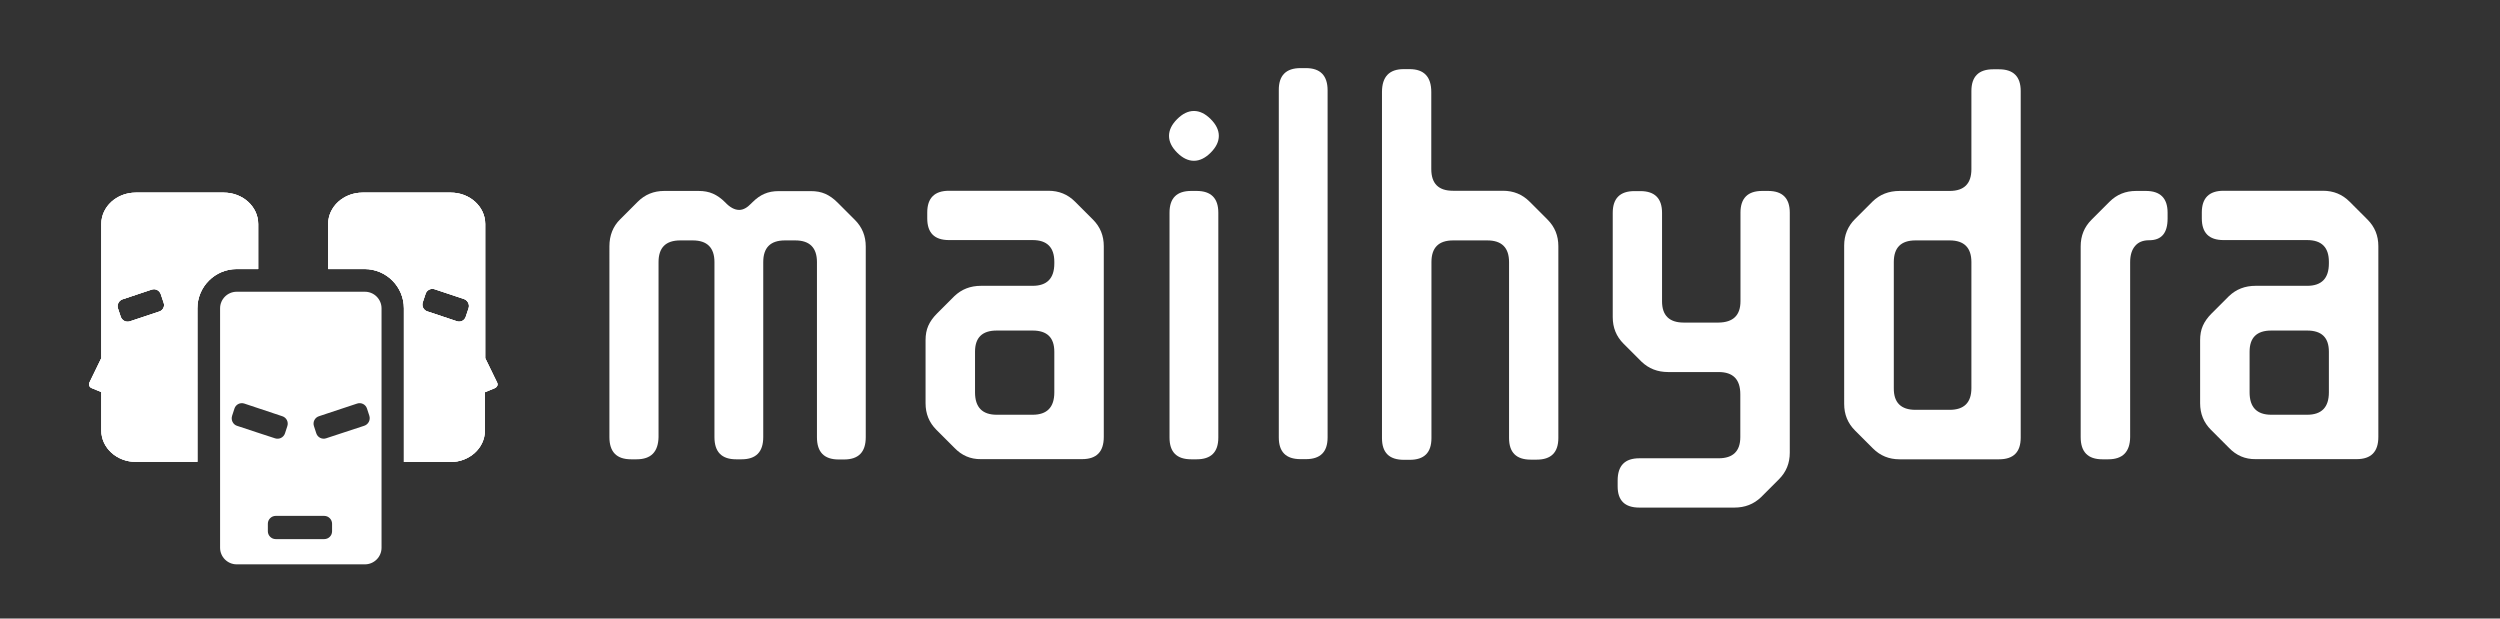
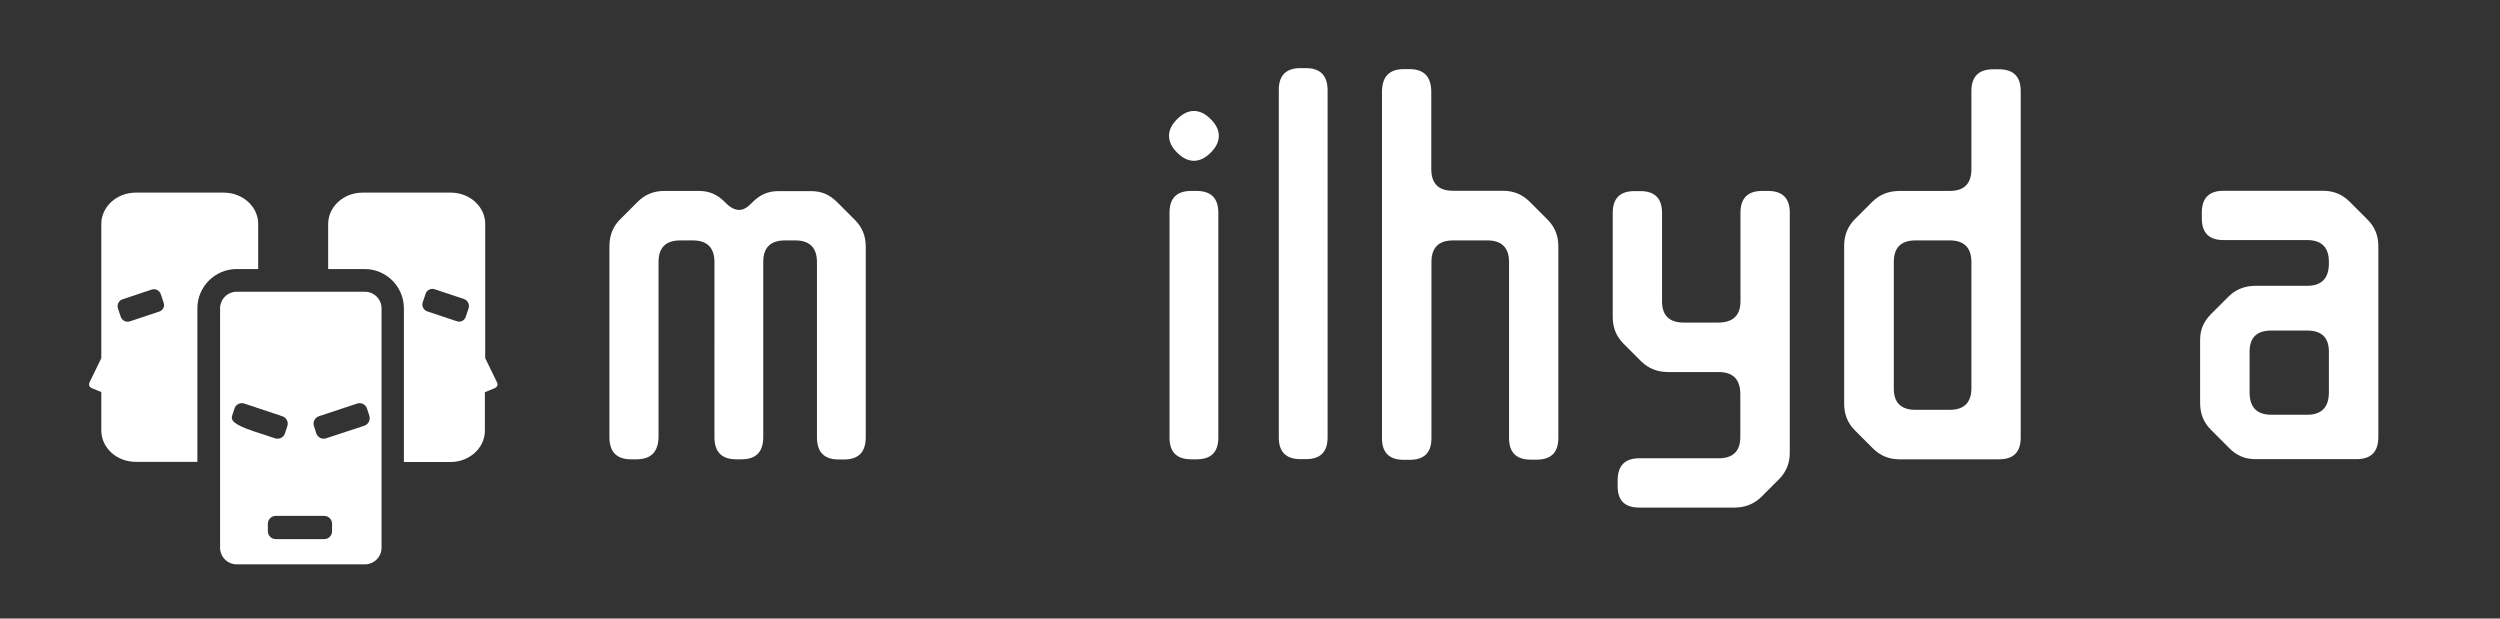
<svg xmlns="http://www.w3.org/2000/svg" version="1.1" id="Layer_1" x="0px" y="0px" viewBox="0 0 1475.6 365.1" style="enable-background:new 0 0 1475.6 365.1;" xml:space="preserve">
  <rect x="0" y="0" width="1475.6" height="365.1" fill="#333333" stroke="none" />
  <style type="text/css">
	.st0{fill:#FFFFFF;}
</style>
  <g>
    <g>
      <path class="st0" d="M375.7,271.1h-3.2c-8.6,0-12.8-4.4-12.8-13.1V145.4c0-6.4,2.1-11.8,6.4-16l10.3-10.3    c4.3-4.3,9.5-6.4,15.7-6.4h20.2c3.2,0,6,0.5,8.5,1.6c2.5,1.1,4.9,2.8,7.2,5.1c2.8,3,5.6,4.5,8.3,4.5c2.4,0,4.7-1.3,7.1-3.8    l0.6-0.6c2.4-2.4,4.8-4.1,7.2-5.1c2.5-1.1,5.3-1.6,8.5-1.6h18.9c3.2,0,6,0.5,8.5,1.6c2.5,1.1,4.9,2.8,7.2,5.1l10.3,10.3    c4.3,4.3,6.4,9.5,6.4,15.7v112.6c0,8.8-4.3,13.1-12.8,13.1H495c-8.6,0-12.8-4.4-12.8-13.1V154.7c0-8.5-4.3-12.8-12.8-12.8h-6.1    c-8.6,0-12.8,4.3-12.8,12.8v103.3c0,8.8-4.3,13.1-12.8,13.1h-3.2c-8.6,0-12.8-4.4-12.8-13.1V154.7c0-8.5-4.3-12.8-12.8-12.8h-7.4    c-8.6,0-12.8,4.3-12.8,12.8v103.3C388.5,266.7,384.3,271.1,375.7,271.1z" />
-       <path class="st0" d="M563.3,264.3l-10.6-10.6c-4.3-4.3-6.4-9.5-6.4-15.7v-37.2c0-3.2,0.5-6,1.6-8.5c1.1-2.5,2.8-4.9,5.1-7.2    l10.3-10.3c4.3-4.1,9.5-6.1,15.7-6.1h30.5c8.5,0,12.8-4.4,12.8-13.2v-1c0-8.5-4.3-12.8-12.8-12.8h-49.4c-8.6,0-12.8-4.3-12.8-12.8    v-3.5c0-8.5,4.3-12.8,12.8-12.8h58.7c6.2,0,11.4,2.1,15.7,6.4l10.6,10.6c4.3,4.3,6.4,9.5,6.4,15.7v112.6c0,8.8-4.3,13.1-12.8,13.1    H579C572.8,271.1,567.6,268.8,563.3,264.3z M609.5,195.1h-21.2c-8.6,0-12.8,4.2-12.8,12.5v24c0,8.8,4.3,13.2,12.8,13.2h21.2    c8.5,0,12.8-4.4,12.8-13.2v-24C622.3,199.2,618,195.1,609.5,195.1z" />
      <path class="st0" d="M704.7,65.5c3.4,0,6.7,1.6,9.9,4.8c3.2,3.2,4.8,6.5,4.8,9.9c0,3.4-1.6,6.7-4.8,9.9c-3.2,3.2-6.5,4.8-9.9,4.8    c-3.4,0-6.7-1.6-9.9-4.8c-3.2-3.2-4.8-6.5-4.8-9.9c0-3.4,1.6-6.7,4.8-9.9C698,67.1,701.3,65.5,704.7,65.5z M703.1,112.7h3.2    c8.5,0,12.8,4.3,12.8,12.8v132.8c0,8.6-4.3,12.8-12.8,12.8h-3.2c-8.6,0-12.8-4.3-12.8-12.8V125.5    C690.3,116.9,694.6,112.7,703.1,112.7z" />
      <path class="st0" d="M767.6,40.2h3.2c8.5,0,12.8,4.4,12.8,13.1v204.9c0,8.6-4.3,12.8-12.8,12.8h-3.2c-8.6,0-12.8-4.3-12.8-12.8    V53.3C754.7,44.6,759,40.2,767.6,40.2z" />
      <path class="st0" d="M815.7,258.6V54.3c0-9,4.3-13.5,12.8-13.5h3.5c8.5,0,12.8,4.5,12.8,13.5v45.5c0,8.6,4.3,12.8,12.8,12.8h29.5    c6.2,0,11.4,2.1,15.7,6.4l10.6,10.6c4.3,4.3,6.4,9.5,6.4,15.7v113.2c0,8.6-4.3,12.8-12.8,12.8h-3.5c-8.6,0-12.8-4.3-12.8-12.8    V154.7c0-8.5-4.3-12.8-12.8-12.8h-20.2c-8.6,0-12.8,4.3-12.8,12.8v103.9c0,8.6-4.3,12.8-12.8,12.8h-3.5    C819.9,271.4,815.7,267.1,815.7,258.6z" />
      <path class="st0" d="M1027.3,177.8v-52.3c0-8.5,4.3-12.8,12.8-12.8h3.5c8.5,0,12.8,4.3,12.8,12.8v141.7c0,6.2-2.1,11.4-6.4,15.7    l-10.6,10.6c-4.3,4.1-9.5,6.1-15.7,6.1h-56.1c-8.6,0-12.8-4.2-12.8-12.5v-3.5c0-8.8,4.3-13.1,12.8-13.1h46.8    c8.5,0,12.8-4.2,12.8-12.5v-25.3c0-8.8-4.3-13.1-12.8-13.1h-29.8c-6.2,0-11.4-2-15.7-6.1l-10.6-10.6c-4.3-4.3-6.4-9.5-6.4-15.7    v-61.6c0-8.5,4.3-12.8,12.8-12.8h3.5c8.5,0,12.8,4.3,12.8,12.8v52.3c0,8.3,4.3,12.5,12.8,12.5h20.5    C1023,190.3,1027.3,186.1,1027.3,177.8z" />
      <path class="st0" d="M1121.3,112.7h29.5c8.5,0,12.8-4.3,12.8-12.8V53.7c0-8.5,4.3-12.8,12.8-12.8h3.5c8.5,0,12.8,4.3,12.8,12.8    v204.6c0,8.6-4.3,12.8-12.8,12.8h-58.7c-6.2,0-11.4-2.1-15.7-6.4l-10.6-10.6c-4.3-4.3-6.4-9.5-6.4-15.7V145    c0-6.2,2.1-11.4,6.4-15.7l10.3-10.3C1109.5,114.8,1114.8,112.7,1121.3,112.7z M1130.6,241.9h20.2c8.5,0,12.8-4.3,12.8-12.8v-74.4    c0-8.5-4.3-12.8-12.8-12.8h-20.2c-8.6,0-12.8,4.3-12.8,12.8v74.4C1117.7,237.6,1122,241.9,1130.6,241.9z" />
-       <path class="st0" d="M1244.4,271.1h-3.5c-8.6,0-12.8-4.4-12.8-13.1V145.4c0-6.2,2.1-11.4,6.4-15.7l10.6-10.6    c4.3-4.3,9.5-6.4,15.7-6.4h5.8c8.5,0,12.8,4.3,12.8,12.8v3.5c0,8.6-3.6,12.8-10.9,12.8c-3.6,0-6.4,1.1-8.3,3.4    c-1.9,2.2-2.9,5.4-2.9,9.5v103.3C1257.2,266.7,1252.9,271.1,1244.4,271.1z" />
      <path class="st0" d="M1315.6,264.3l-10.6-10.6c-4.3-4.3-6.4-9.5-6.4-15.7v-37.2c0-3.2,0.5-6,1.6-8.5c1.1-2.5,2.8-4.9,5.1-7.2    l10.3-10.3c4.3-4.1,9.5-6.1,15.7-6.1h30.5c8.5,0,12.8-4.4,12.8-13.2v-1c0-8.5-4.3-12.8-12.8-12.8h-49.4c-8.6,0-12.8-4.3-12.8-12.8    v-3.5c0-8.5,4.3-12.8,12.8-12.8h58.7c6.2,0,11.4,2.1,15.7,6.4l10.6,10.6c4.3,4.3,6.4,9.5,6.4,15.7v112.6c0,8.8-4.3,13.1-12.8,13.1    h-59.6C1325.1,271.1,1319.9,268.8,1315.6,264.3z M1361.8,195.1h-21.2c-8.6,0-12.8,4.2-12.8,12.5v24c0,8.8,4.3,13.2,12.8,13.2h21.2    c8.5,0,12.8-4.4,12.8-13.2v-24C1374.6,199.2,1370.3,195.1,1361.8,195.1z" />
    </g>
    <g>
-       <path class="st0" d="M293.4,225.8l-7-14.4v-79.2c0-10.2-9.1-18.5-20.3-18.5h-52.1c-11.2,0-20.3,8.3-20.3,18.5v26.6h21.5    c12.8,0,23.2,10.4,23.2,23.2v90.7h27.5c11.2,0,20.3-8.3,20.3-18.5v-22.7l5.6-2.3C293.4,228.6,294.1,227.1,293.4,225.8z     M276.6,181.9l-1.7,5.1c-0.7,2.2-3.1,3.4-5.3,2.6l-17.4-5.8c-2.2-0.7-3.4-3.1-2.7-5.3l1.7-5.1c0.7-2.2,3.1-3.4,5.3-2.7l17.4,5.8    C276.1,177.3,277.3,179.7,276.6,181.9z M132.1,113.7H80.1c-11.2,0-20.3,8.3-20.3,18.5v79.2l-7,14.4c-0.6,1.3,0,2.8,1.4,3.3    l5.6,2.3v22.7c0,10.2,9.1,18.5,20.3,18.5h36.4V182c0-12.8,10.4-23.2,23.2-23.2h12.7v-26.6C152.4,122,143.3,113.7,132.1,113.7z     M94,183.9l-17.4,5.8c-2.2,0.7-4.5-0.5-5.3-2.6l-1.7-5.1c-0.7-2.2,0.5-4.5,2.6-5.3l17.4-5.8c2.2-0.7,4.5,0.5,5.3,2.7l1.7,5.1    C97.4,180.8,96.2,183.2,94,183.9z M293.4,225.8l-7-14.4v-79.2c0-10.2-9.1-18.5-20.3-18.5h-52.1c-11.2,0-20.3,8.3-20.3,18.5v26.6    h21.5c12.8,0,23.2,10.4,23.2,23.2v90.7h27.5c11.2,0,20.3-8.3,20.3-18.5v-22.7l5.6-2.3C293.4,228.6,294.1,227.1,293.4,225.8z     M276.6,181.9l-1.7,5.1c-0.7,2.2-3.1,3.4-5.3,2.6l-17.4-5.8c-2.2-0.7-3.4-3.1-2.7-5.3l1.7-5.1c0.7-2.2,3.1-3.4,5.3-2.7l17.4,5.8    C276.1,177.3,277.3,179.7,276.6,181.9z M132.1,113.7H80.1c-11.2,0-20.3,8.3-20.3,18.5v79.2l-7,14.4c-0.6,1.3,0,2.8,1.4,3.3    l5.6,2.3v22.7c0,10.2,9.1,18.5,20.3,18.5h36.4V182c0-12.8,10.4-23.2,23.2-23.2h12.7v-26.6C152.4,122,143.3,113.7,132.1,113.7z     M94,183.9l-17.4,5.8c-2.2,0.7-4.5-0.5-5.3-2.6l-1.7-5.1c-0.7-2.2,0.5-4.5,2.6-5.3l17.4-5.8c2.2-0.7,4.5,0.5,5.3,2.7l1.7,5.1    C97.4,180.8,96.2,183.2,94,183.9z M132.1,113.7H80.1c-11.2,0-20.3,8.3-20.3,18.5v79.2l-7,14.4c-0.6,1.3,0,2.8,1.4,3.3l5.6,2.3    v22.7c0,10.2,9.1,18.5,20.3,18.5h36.4V182c0-12.8,10.4-23.2,23.2-23.2h12.7v-26.6C152.4,122,143.3,113.7,132.1,113.7z M94,183.9    l-17.4,5.8c-2.2,0.7-4.5-0.5-5.3-2.6l-1.7-5.1c-0.7-2.2,0.5-4.5,2.6-5.3l17.4-5.8c2.2-0.7,4.5,0.5,5.3,2.7l1.7,5.1    C97.4,180.8,96.2,183.2,94,183.9z M293.4,225.8l-7-14.4v-79.2c0-10.2-9.1-18.5-20.3-18.5h-52.1c-11.2,0-20.3,8.3-20.3,18.5v26.6    h21.5c12.8,0,23.2,10.4,23.2,23.2v90.7h27.5c11.2,0,20.3-8.3,20.3-18.5v-22.7l5.6-2.3C293.4,228.6,294.1,227.1,293.4,225.8z     M276.6,181.9l-1.7,5.1c-0.7,2.2-3.1,3.4-5.3,2.6l-17.4-5.8c-2.2-0.7-3.4-3.1-2.7-5.3l1.7-5.1c0.7-2.2,3.1-3.4,5.3-2.7l17.4,5.8    C276.1,177.3,277.3,179.7,276.6,181.9z M132.1,113.7H80.1c-11.2,0-20.3,8.3-20.3,18.5v79.2l-7,14.4c-0.6,1.3,0,2.8,1.4,3.3    l5.6,2.3v22.7c0,10.2,9.1,18.5,20.3,18.5h36.4V182c0-12.8,10.4-23.2,23.2-23.2h12.7v-26.6C152.4,122,143.3,113.7,132.1,113.7z     M94,183.9l-17.4,5.8c-2.2,0.7-4.5-0.5-5.3-2.6l-1.7-5.1c-0.7-2.2,0.5-4.5,2.6-5.3l17.4-5.8c2.2-0.7,4.5,0.5,5.3,2.7l1.7,5.1    C97.4,180.8,96.2,183.2,94,183.9z M132.1,113.7H80.1c-11.2,0-20.3,8.3-20.3,18.5v79.2l-7,14.4c-0.6,1.3,0,2.8,1.4,3.3l5.6,2.3    v22.7c0,10.2,9.1,18.5,20.3,18.5h36.4V182c0-12.8,10.4-23.2,23.2-23.2h12.7v-26.6C152.4,122,143.3,113.7,132.1,113.7z M94,183.9    l-17.4,5.8c-2.2,0.7-4.5-0.5-5.3-2.6l-1.7-5.1c-0.7-2.2,0.5-4.5,2.6-5.3l17.4-5.8c2.2-0.7,4.5,0.5,5.3,2.7l1.7,5.1    C97.4,180.8,96.2,183.2,94,183.9z M293.4,225.8l-7-14.4v-79.2c0-10.2-9.1-18.5-20.3-18.5h-52.1c-11.2,0-20.3,8.3-20.3,18.5v26.6    h21.5c12.8,0,23.2,10.4,23.2,23.2v90.7h27.5c11.2,0,20.3-8.3,20.3-18.5v-22.7l5.6-2.3C293.4,228.6,294.1,227.1,293.4,225.8z     M276.6,181.9l-1.7,5.1c-0.7,2.2-3.1,3.4-5.3,2.6l-17.4-5.8c-2.2-0.7-3.4-3.1-2.7-5.3l1.7-5.1c0.7-2.2,3.1-3.4,5.3-2.7l17.4,5.8    C276.1,177.3,277.3,179.7,276.6,181.9z M132.1,113.7H80.1c-11.2,0-20.3,8.3-20.3,18.5v79.2l-7,14.4c-0.6,1.3,0,2.8,1.4,3.3    l5.6,2.3v22.7c0,10.2,9.1,18.5,20.3,18.5h36.4V182c0-12.8,10.4-23.2,23.2-23.2h12.7v-26.6C152.4,122,143.3,113.7,132.1,113.7z     M94,183.9l-17.4,5.8c-2.2,0.7-4.5-0.5-5.3-2.6l-1.7-5.1c-0.7-2.2,0.5-4.5,2.6-5.3l17.4-5.8c2.2-0.7,4.5,0.5,5.3,2.7l1.7,5.1    C97.4,180.8,96.2,183.2,94,183.9z M132.1,113.7H80.1c-11.2,0-20.3,8.3-20.3,18.5v79.2l-7,14.4c-0.6,1.3,0,2.8,1.4,3.3l5.6,2.3    v22.7c0,10.2,9.1,18.5,20.3,18.5h36.4V182c0-12.8,10.4-23.2,23.2-23.2h12.7v-26.6C152.4,122,143.3,113.7,132.1,113.7z M94,183.9    l-17.4,5.8c-2.2,0.7-4.5-0.5-5.3-2.6l-1.7-5.1c-0.7-2.2,0.5-4.5,2.6-5.3l17.4-5.8c2.2-0.7,4.5,0.5,5.3,2.7l1.7,5.1    C97.4,180.8,96.2,183.2,94,183.9z M293.4,225.8l-7-14.4v-79.2c0-10.2-9.1-18.5-20.3-18.5h-52.1c-11.2,0-20.3,8.3-20.3,18.5v26.6    h21.5c12.8,0,23.2,10.4,23.2,23.2v90.7h27.5c11.2,0,20.3-8.3,20.3-18.5v-22.7l5.6-2.3C293.4,228.6,294.1,227.1,293.4,225.8z     M276.6,181.9l-1.7,5.1c-0.7,2.2-3.1,3.4-5.3,2.6l-17.4-5.8c-2.2-0.7-3.4-3.1-2.7-5.3l1.7-5.1c0.7-2.2,3.1-3.4,5.3-2.7l17.4,5.8    C276.1,177.3,277.3,179.7,276.6,181.9z M293.4,225.8l-7-14.4v-79.2c0-10.2-9.1-18.5-20.3-18.5h-52.1c-11.2,0-20.3,8.3-20.3,18.5    v26.6h21.5c12.8,0,23.2,10.4,23.2,23.2v90.7h27.5c11.2,0,20.3-8.3,20.3-18.5v-22.7l5.6-2.3C293.4,228.6,294.1,227.1,293.4,225.8z     M276.6,181.9l-1.7,5.1c-0.7,2.2-3.1,3.4-5.3,2.6l-17.4-5.8c-2.2-0.7-3.4-3.1-2.7-5.3l1.7-5.1c0.7-2.2,3.1-3.4,5.3-2.7l17.4,5.8    C276.1,177.3,277.3,179.7,276.6,181.9z M132.1,113.7H80.1c-11.2,0-20.3,8.3-20.3,18.5v79.2l-7,14.4c-0.6,1.3,0,2.8,1.4,3.3    l5.6,2.3v22.7c0,10.2,9.1,18.5,20.3,18.5h36.4V182c0-12.8,10.4-23.2,23.2-23.2h12.7v-26.6C152.4,122,143.3,113.7,132.1,113.7z     M94,183.9l-17.4,5.8c-2.2,0.7-4.5-0.5-5.3-2.6l-1.7-5.1c-0.7-2.2,0.5-4.5,2.6-5.3l17.4-5.8c2.2-0.7,4.5,0.5,5.3,2.7l1.7,5.1    C97.4,180.8,96.2,183.2,94,183.9z M132.1,113.7H80.1c-11.2,0-20.3,8.3-20.3,18.5v79.2l-7,14.4c-0.6,1.3,0,2.8,1.4,3.3l5.6,2.3    v22.7c0,10.2,9.1,18.5,20.3,18.5h36.4V182c0-12.8,10.4-23.2,23.2-23.2h12.7v-26.6C152.4,122,143.3,113.7,132.1,113.7z M94,183.9    l-17.4,5.8c-2.2,0.7-4.5-0.5-5.3-2.6l-1.7-5.1c-0.7-2.2,0.5-4.5,2.6-5.3l17.4-5.8c2.2-0.7,4.5,0.5,5.3,2.7l1.7,5.1    C97.4,180.8,96.2,183.2,94,183.9z M293.4,225.8l-7-14.4v-79.2c0-10.2-9.1-18.5-20.3-18.5h-52.1c-11.2,0-20.3,8.3-20.3,18.5v26.6    h21.5c12.8,0,23.2,10.4,23.2,23.2v90.7h27.5c11.2,0,20.3-8.3,20.3-18.5v-22.7l5.6-2.3C293.4,228.6,294.1,227.1,293.4,225.8z     M276.6,181.9l-1.7,5.1c-0.7,2.2-3.1,3.4-5.3,2.6l-17.4-5.8c-2.2-0.7-3.4-3.1-2.7-5.3l1.7-5.1c0.7-2.2,3.1-3.4,5.3-2.7l17.4,5.8    C276.1,177.3,277.3,179.7,276.6,181.9z M293.4,225.8l-7-14.4v-79.2c0-10.2-9.1-18.5-20.3-18.5h-52.1c-11.2,0-20.3,8.3-20.3,18.5    v26.6h21.5c12.8,0,23.2,10.4,23.2,23.2v90.7h27.5c11.2,0,20.3-8.3,20.3-18.5v-22.7l5.6-2.3C293.4,228.6,294.1,227.1,293.4,225.8z     M276.6,181.9l-1.7,5.1c-0.7,2.2-3.1,3.4-5.3,2.6l-17.4-5.8c-2.2-0.7-3.4-3.1-2.7-5.3l1.7-5.1c0.7-2.2,3.1-3.4,5.3-2.7l17.4,5.8    C276.1,177.3,277.3,179.7,276.6,181.9z M132.1,113.7H80.1c-11.2,0-20.3,8.3-20.3,18.5v79.2l-7,14.4c-0.6,1.3,0,2.8,1.4,3.3    l5.6,2.3v22.7c0,10.2,9.1,18.5,20.3,18.5h36.4V182c0-12.8,10.4-23.2,23.2-23.2h12.7v-26.6C152.4,122,143.3,113.7,132.1,113.7z     M94,183.9l-17.4,5.8c-2.2,0.7-4.5-0.5-5.3-2.6l-1.7-5.1c-0.7-2.2,0.5-4.5,2.6-5.3l17.4-5.8c2.2-0.7,4.5,0.5,5.3,2.7l1.7,5.1    C97.4,180.8,96.2,183.2,94,183.9z M132.1,113.7H80.1c-11.2,0-20.3,8.3-20.3,18.5v79.2l-7,14.4c-0.6,1.3,0,2.8,1.4,3.3l5.6,2.3    v22.7c0,10.2,9.1,18.5,20.3,18.5h36.4V182c0-12.8,10.4-23.2,23.2-23.2h12.7v-26.6C152.4,122,143.3,113.7,132.1,113.7z M94,183.9    l-17.4,5.8c-2.2,0.7-4.5-0.5-5.3-2.6l-1.7-5.1c-0.7-2.2,0.5-4.5,2.6-5.3l17.4-5.8c2.2-0.7,4.5,0.5,5.3,2.7l1.7,5.1    C97.4,180.8,96.2,183.2,94,183.9z M293.4,225.8l-7-14.4v-79.2c0-10.2-9.1-18.5-20.3-18.5h-52.1c-11.2,0-20.3,8.3-20.3,18.5v26.6    h21.5c12.8,0,23.2,10.4,23.2,23.2v90.7h27.5c11.2,0,20.3-8.3,20.3-18.5v-22.7l5.6-2.3C293.4,228.6,294.1,227.1,293.4,225.8z     M276.6,181.9l-1.7,5.1c-0.7,2.2-3.1,3.4-5.3,2.6l-17.4-5.8c-2.2-0.7-3.4-3.1-2.7-5.3l1.7-5.1c0.7-2.2,3.1-3.4,5.3-2.7l17.4,5.8    C276.1,177.3,277.3,179.7,276.6,181.9z M293.4,225.8l-7-14.4v-79.2c0-10.2-9.1-18.5-20.3-18.5h-52.1c-11.2,0-20.3,8.3-20.3,18.5    v26.6h21.5c12.8,0,23.2,10.4,23.2,23.2v90.7h27.5c11.2,0,20.3-8.3,20.3-18.5v-22.7l5.6-2.3C293.4,228.6,294.1,227.1,293.4,225.8z     M276.6,181.9l-1.7,5.1c-0.7,2.2-3.1,3.4-5.3,2.6l-17.4-5.8c-2.2-0.7-3.4-3.1-2.7-5.3l1.7-5.1c0.7-2.2,3.1-3.4,5.3-2.7l17.4,5.8    C276.1,177.3,277.3,179.7,276.6,181.9z M132.1,113.7H80.1c-11.2,0-20.3,8.3-20.3,18.5v79.2l-7,14.4c-0.6,1.3,0,2.8,1.4,3.3    l5.6,2.3v22.7c0,10.2,9.1,18.5,20.3,18.5h36.4V182c0-12.8,10.4-23.2,23.2-23.2h12.7v-26.6C152.4,122,143.3,113.7,132.1,113.7z     M94,183.9l-17.4,5.8c-2.2,0.7-4.5-0.5-5.3-2.6l-1.7-5.1c-0.7-2.2,0.5-4.5,2.6-5.3l17.4-5.8c2.2-0.7,4.5,0.5,5.3,2.7l1.7,5.1    C97.4,180.8,96.2,183.2,94,183.9z M132.1,113.7H80.1c-11.2,0-20.3,8.3-20.3,18.5v79.2l-7,14.4c-0.6,1.3,0,2.8,1.4,3.3l5.6,2.3    v22.7c0,10.2,9.1,18.5,20.3,18.5h36.4V182c0-12.8,10.4-23.2,23.2-23.2h12.7v-26.6C152.4,122,143.3,113.7,132.1,113.7z M94,183.9    l-17.4,5.8c-2.2,0.7-4.5-0.5-5.3-2.6l-1.7-5.1c-0.7-2.2,0.5-4.5,2.6-5.3l17.4-5.8c2.2-0.7,4.5,0.5,5.3,2.7l1.7,5.1    C97.4,180.8,96.2,183.2,94,183.9z M293.4,225.8l-7-14.4v-79.2c0-10.2-9.1-18.5-20.3-18.5h-52.1c-11.2,0-20.3,8.3-20.3,18.5v26.6    h21.5c12.8,0,23.2,10.4,23.2,23.2v90.7h27.5c11.2,0,20.3-8.3,20.3-18.5v-22.7l5.6-2.3C293.4,228.6,294.1,227.1,293.4,225.8z     M276.6,181.9l-1.7,5.1c-0.7,2.2-3.1,3.4-5.3,2.6l-17.4-5.8c-2.2-0.7-3.4-3.1-2.7-5.3l1.7-5.1c0.7-2.2,3.1-3.4,5.3-2.7l17.4,5.8    C276.1,177.3,277.3,179.7,276.6,181.9z M293.4,225.8l-7-14.4v-79.2c0-10.2-9.1-18.5-20.3-18.5h-52.1c-11.2,0-20.3,8.3-20.3,18.5    v26.6h21.5c12.8,0,23.2,10.4,23.2,23.2v90.7h27.5c11.2,0,20.3-8.3,20.3-18.5v-22.7l5.6-2.3C293.4,228.6,294.1,227.1,293.4,225.8z     M276.6,181.9l-1.7,5.1c-0.7,2.2-3.1,3.4-5.3,2.6l-17.4-5.8c-2.2-0.7-3.4-3.1-2.7-5.3l1.7-5.1c0.7-2.2,3.1-3.4,5.3-2.7l17.4,5.8    C276.1,177.3,277.3,179.7,276.6,181.9z M132.1,113.7H80.1c-11.2,0-20.3,8.3-20.3,18.5v79.2l-7,14.4c-0.6,1.3,0,2.8,1.4,3.3    l5.6,2.3v22.7c0,10.2,9.1,18.5,20.3,18.5h36.4V182c0-12.8,10.4-23.2,23.2-23.2h12.7v-26.6C152.4,122,143.3,113.7,132.1,113.7z     M94,183.9l-17.4,5.8c-2.2,0.7-4.5-0.5-5.3-2.6l-1.7-5.1c-0.7-2.2,0.5-4.5,2.6-5.3l17.4-5.8c2.2-0.7,4.5,0.5,5.3,2.7l1.7,5.1    C97.4,180.8,96.2,183.2,94,183.9z M293.4,225.8l-7-14.4v-79.2c0-10.2-9.1-18.5-20.3-18.5h-52.1c-11.2,0-20.3,8.3-20.3,18.5v26.6    h21.5c12.8,0,23.2,10.4,23.2,23.2v90.7h27.5c11.2,0,20.3-8.3,20.3-18.5v-22.7l5.6-2.3C293.4,228.6,294.1,227.1,293.4,225.8z     M276.6,181.9l-1.7,5.1c-0.7,2.2-3.1,3.4-5.3,2.6l-17.4-5.8c-2.2-0.7-3.4-3.1-2.7-5.3l1.7-5.1c0.7-2.2,3.1-3.4,5.3-2.7l17.4,5.8    C276.1,177.3,277.3,179.7,276.6,181.9z M132.1,113.7H80.1c-11.2,0-20.3,8.3-20.3,18.5v79.2l-7,14.4c-0.6,1.3,0,2.8,1.4,3.3    l5.6,2.3v22.7c0,10.2,9.1,18.5,20.3,18.5h36.4V182c0-12.8,10.4-23.2,23.2-23.2h12.7v-26.6C152.4,122,143.3,113.7,132.1,113.7z     M94,183.9l-17.4,5.8c-2.2,0.7-4.5-0.5-5.3-2.6l-1.7-5.1c-0.7-2.2,0.5-4.5,2.6-5.3l17.4-5.8c2.2-0.7,4.5,0.5,5.3,2.7l1.7,5.1    C97.4,180.8,96.2,183.2,94,183.9z M132.1,113.7H80.1c-11.2,0-20.3,8.3-20.3,18.5v79.2l-7,14.4c-0.6,1.3,0,2.8,1.4,3.3l5.6,2.3    v22.7c0,10.2,9.1,18.5,20.3,18.5h36.4V182c0-12.8,10.4-23.2,23.2-23.2h12.7v-26.6C152.4,122,143.3,113.7,132.1,113.7z M94,183.9    l-17.4,5.8c-2.2,0.7-4.5-0.5-5.3-2.6l-1.7-5.1c-0.7-2.2,0.5-4.5,2.6-5.3l17.4-5.8c2.2-0.7,4.5,0.5,5.3,2.7l1.7,5.1    C97.4,180.8,96.2,183.2,94,183.9z M293.4,225.8l-7-14.4v-79.2c0-10.2-9.1-18.5-20.3-18.5h-52.1c-11.2,0-20.3,8.3-20.3,18.5v26.6    h21.5c12.8,0,23.2,10.4,23.2,23.2v90.7h27.5c11.2,0,20.3-8.3,20.3-18.5v-22.7l5.6-2.3C293.4,228.6,294.1,227.1,293.4,225.8z     M276.6,181.9l-1.7,5.1c-0.7,2.2-3.1,3.4-5.3,2.6l-17.4-5.8c-2.2-0.7-3.4-3.1-2.7-5.3l1.7-5.1c0.7-2.2,3.1-3.4,5.3-2.7l17.4,5.8    C276.1,177.3,277.3,179.7,276.6,181.9z M293.4,225.8l-7-14.4v-79.2c0-10.2-9.1-18.5-20.3-18.5h-52.1c-11.2,0-20.3,8.3-20.3,18.5    v26.6h21.5c12.8,0,23.2,10.4,23.2,23.2v90.7h27.5c11.2,0,20.3-8.3,20.3-18.5v-22.7l5.6-2.3C293.4,228.6,294.1,227.1,293.4,225.8z     M276.6,181.9l-1.7,5.1c-0.7,2.2-3.1,3.4-5.3,2.6l-17.4-5.8c-2.2-0.7-3.4-3.1-2.7-5.3l1.7-5.1c0.7-2.2,3.1-3.4,5.3-2.7l17.4,5.8    C276.1,177.3,277.3,179.7,276.6,181.9z M132.1,113.7H80.1c-11.2,0-20.3,8.3-20.3,18.5v79.2l-7,14.4c-0.6,1.3,0,2.8,1.4,3.3    l5.6,2.3v22.7c0,10.2,9.1,18.5,20.3,18.5h36.4V182c0-12.8,10.4-23.2,23.2-23.2h12.7v-26.6C152.4,122,143.3,113.7,132.1,113.7z     M94,183.9l-17.4,5.8c-2.2,0.7-4.5-0.5-5.3-2.6l-1.7-5.1c-0.7-2.2,0.5-4.5,2.6-5.3l17.4-5.8c2.2-0.7,4.5,0.5,5.3,2.7l1.7,5.1    C97.4,180.8,96.2,183.2,94,183.9z M132.1,113.7H80.1c-11.2,0-20.3,8.3-20.3,18.5v79.2l-7,14.4c-0.6,1.3,0,2.8,1.4,3.3l5.6,2.3    v22.7c0,10.2,9.1,18.5,20.3,18.5h36.4V182c0-12.8,10.4-23.2,23.2-23.2h12.7v-26.6C152.4,122,143.3,113.7,132.1,113.7z M94,183.9    l-17.4,5.8c-2.2,0.7-4.5-0.5-5.3-2.6l-1.7-5.1c-0.7-2.2,0.5-4.5,2.6-5.3l17.4-5.8c2.2-0.7,4.5,0.5,5.3,2.7l1.7,5.1    C97.4,180.8,96.2,183.2,94,183.9z M293.4,225.8l-7-14.4v-79.2c0-10.2-9.1-18.5-20.3-18.5h-52.1c-11.2,0-20.3,8.3-20.3,18.5v26.6    h21.5c12.8,0,23.2,10.4,23.2,23.2v90.7h27.5c11.2,0,20.3-8.3,20.3-18.5v-22.7l5.6-2.3C293.4,228.6,294.1,227.1,293.4,225.8z     M276.6,181.9l-1.7,5.1c-0.7,2.2-3.1,3.4-5.3,2.6l-17.4-5.8c-2.2-0.7-3.4-3.1-2.7-5.3l1.7-5.1c0.7-2.2,3.1-3.4,5.3-2.7l17.4,5.8    C276.1,177.3,277.3,179.7,276.6,181.9z M293.4,225.8l-7-14.4v-79.2c0-10.2-9.1-18.5-20.3-18.5h-52.1c-11.2,0-20.3,8.3-20.3,18.5    v26.6h21.5c12.8,0,23.2,10.4,23.2,23.2v90.7h27.5c11.2,0,20.3-8.3,20.3-18.5v-22.7l5.6-2.3C293.4,228.6,294.1,227.1,293.4,225.8z     M276.6,181.9l-1.7,5.1c-0.7,2.2-3.1,3.4-5.3,2.6l-17.4-5.8c-2.2-0.7-3.4-3.1-2.7-5.3l1.7-5.1c0.7-2.2,3.1-3.4,5.3-2.7l17.4,5.8    C276.1,177.3,277.3,179.7,276.6,181.9z M132.1,113.7H80.1c-11.2,0-20.3,8.3-20.3,18.5v79.2l-7,14.4c-0.6,1.3,0,2.8,1.4,3.3    l5.6,2.3v22.7c0,10.2,9.1,18.5,20.3,18.5h36.4V182c0-12.8,10.4-23.2,23.2-23.2h12.7v-26.6C152.4,122,143.3,113.7,132.1,113.7z     M94,183.9l-17.4,5.8c-2.2,0.7-4.5-0.5-5.3-2.6l-1.7-5.1c-0.7-2.2,0.5-4.5,2.6-5.3l17.4-5.8c2.2-0.7,4.5,0.5,5.3,2.7l1.7,5.1    C97.4,180.8,96.2,183.2,94,183.9z M132.1,113.7H80.1c-11.2,0-20.3,8.3-20.3,18.5v79.2l-7,14.4c-0.6,1.3,0,2.8,1.4,3.3l5.6,2.3    v22.7c0,10.2,9.1,18.5,20.3,18.5h36.4V182c0-12.8,10.4-23.2,23.2-23.2h12.7v-26.6C152.4,122,143.3,113.7,132.1,113.7z M94,183.9    l-17.4,5.8c-2.2,0.7-4.5-0.5-5.3-2.6l-1.7-5.1c-0.7-2.2,0.5-4.5,2.6-5.3l17.4-5.8c2.2-0.7,4.5,0.5,5.3,2.7l1.7,5.1    C97.4,180.8,96.2,183.2,94,183.9z M293.4,225.8l-7-14.4v-79.2c0-10.2-9.1-18.5-20.3-18.5h-52.1c-11.2,0-20.3,8.3-20.3,18.5v26.6    h21.5c12.8,0,23.2,10.4,23.2,23.2v90.7h27.5c11.2,0,20.3-8.3,20.3-18.5v-22.7l5.6-2.3C293.4,228.6,294.1,227.1,293.4,225.8z     M276.6,181.9l-1.7,5.1c-0.7,2.2-3.1,3.4-5.3,2.6l-17.4-5.8c-2.2-0.7-3.4-3.1-2.7-5.3l1.7-5.1c0.7-2.2,3.1-3.4,5.3-2.7l17.4,5.8    C276.1,177.3,277.3,179.7,276.6,181.9z M293.4,225.8l-7-14.4v-79.2c0-10.2-9.1-18.5-20.3-18.5h-52.1c-11.2,0-20.3,8.3-20.3,18.5    v26.6h21.5c12.8,0,23.2,10.4,23.2,23.2v90.7h27.5c11.2,0,20.3-8.3,20.3-18.5v-22.7l5.6-2.3C293.4,228.6,294.1,227.1,293.4,225.8z     M276.6,181.9l-1.7,5.1c-0.7,2.2-3.1,3.4-5.3,2.6l-17.4-5.8c-2.2-0.7-3.4-3.1-2.7-5.3l1.7-5.1c0.7-2.2,3.1-3.4,5.3-2.7l17.4,5.8    C276.1,177.3,277.3,179.7,276.6,181.9z M132.1,113.7H80.1c-11.2,0-20.3,8.3-20.3,18.5v79.2l-7,14.4c-0.6,1.3,0,2.8,1.4,3.3    l5.6,2.3v22.7c0,10.2,9.1,18.5,20.3,18.5h36.4V182c0-12.8,10.4-23.2,23.2-23.2h12.7v-26.6C152.4,122,143.3,113.7,132.1,113.7z     M94,183.9l-17.4,5.8c-2.2,0.7-4.5-0.5-5.3-2.6l-1.7-5.1c-0.7-2.2,0.5-4.5,2.6-5.3l17.4-5.8c2.2-0.7,4.5,0.5,5.3,2.7l1.7,5.1    C97.4,180.8,96.2,183.2,94,183.9z M132.1,113.7H80.1c-11.2,0-20.3,8.3-20.3,18.5v79.2l-7,14.4c-0.6,1.3,0,2.8,1.4,3.3l5.6,2.3    v22.7c0,10.2,9.1,18.5,20.3,18.5h36.4V182c0-12.8,10.4-23.2,23.2-23.2h12.7v-26.6C152.4,122,143.3,113.7,132.1,113.7z M94,183.9    l-17.4,5.8c-2.2,0.7-4.5-0.5-5.3-2.6l-1.7-5.1c-0.7-2.2,0.5-4.5,2.6-5.3l17.4-5.8c2.2-0.7,4.5,0.5,5.3,2.7l1.7,5.1    C97.4,180.8,96.2,183.2,94,183.9z M293.4,225.8l-7-14.4v-79.2c0-10.2-9.1-18.5-20.3-18.5h-52.1c-11.2,0-20.3,8.3-20.3,18.5v26.6    h21.5c12.8,0,23.2,10.4,23.2,23.2v90.7h27.5c11.2,0,20.3-8.3,20.3-18.5v-22.7l5.6-2.3C293.4,228.6,294.1,227.1,293.4,225.8z     M276.6,181.9l-1.7,5.1c-0.7,2.2-3.1,3.4-5.3,2.6l-17.4-5.8c-2.2-0.7-3.4-3.1-2.7-5.3l1.7-5.1c0.7-2.2,3.1-3.4,5.3-2.7l17.4,5.8    C276.1,177.3,277.3,179.7,276.6,181.9z M293.4,225.8l-7-14.4v-79.2c0-10.2-9.1-18.5-20.3-18.5h-52.1c-11.2,0-20.3,8.3-20.3,18.5    v26.6h21.5c12.8,0,23.2,10.4,23.2,23.2v90.7h27.5c11.2,0,20.3-8.3,20.3-18.5v-22.7l5.6-2.3C293.4,228.6,294.1,227.1,293.4,225.8z     M276.6,181.9l-1.7,5.1c-0.7,2.2-3.1,3.4-5.3,2.6l-17.4-5.8c-2.2-0.7-3.4-3.1-2.7-5.3l1.7-5.1c0.7-2.2,3.1-3.4,5.3-2.7l17.4,5.8    C276.1,177.3,277.3,179.7,276.6,181.9z M132.1,113.7H80.1c-11.2,0-20.3,8.3-20.3,18.5v79.2l-7,14.4c-0.6,1.3,0,2.8,1.4,3.3    l5.6,2.3v22.7c0,10.2,9.1,18.5,20.3,18.5h36.4V182c0-12.8,10.4-23.2,23.2-23.2h12.7v-26.6C152.4,122,143.3,113.7,132.1,113.7z     M94,183.9l-17.4,5.8c-2.2,0.7-4.5-0.5-5.3-2.6l-1.7-5.1c-0.7-2.2,0.5-4.5,2.6-5.3l17.4-5.8c2.2-0.7,4.5,0.5,5.3,2.7l1.7,5.1    C97.4,180.8,96.2,183.2,94,183.9z M132.1,113.7H80.1c-11.2,0-20.3,8.3-20.3,18.5v79.2l-7,14.4c-0.6,1.3,0,2.8,1.4,3.3l5.6,2.3    v22.7c0,10.2,9.1,18.5,20.3,18.5h36.4V182c0-12.8,10.4-23.2,23.2-23.2h12.7v-26.6C152.4,122,143.3,113.7,132.1,113.7z M94,183.9    l-17.4,5.8c-2.2,0.7-4.5-0.5-5.3-2.6l-1.7-5.1c-0.7-2.2,0.5-4.5,2.6-5.3l17.4-5.8c2.2-0.7,4.5,0.5,5.3,2.7l1.7,5.1    C97.4,180.8,96.2,183.2,94,183.9z M293.4,225.8l-7-14.4v-79.2c0-10.2-9.1-18.5-20.3-18.5h-52.1c-11.2,0-20.3,8.3-20.3,18.5v26.6    h21.5c12.8,0,23.2,10.4,23.2,23.2v90.7h27.5c11.2,0,20.3-8.3,20.3-18.5v-22.7l5.6-2.3C293.4,228.6,294.1,227.1,293.4,225.8z     M276.6,181.9l-1.7,5.1c-0.7,2.2-3.1,3.4-5.3,2.6l-17.4-5.8c-2.2-0.7-3.4-3.1-2.7-5.3l1.7-5.1c0.7-2.2,3.1-3.4,5.3-2.7l17.4,5.8    C276.1,177.3,277.3,179.7,276.6,181.9z M132.1,113.7H80.1c-11.2,0-20.3,8.3-20.3,18.5v79.2l-7,14.4c-0.6,1.3,0,2.8,1.4,3.3    l5.6,2.3v22.7c0,10.2,9.1,18.5,20.3,18.5h36.4V182c0-12.8,10.4-23.2,23.2-23.2h12.7v-26.6C152.4,122,143.3,113.7,132.1,113.7z     M94,183.9l-17.4,5.8c-2.2,0.7-4.5-0.5-5.3-2.6l-1.7-5.1c-0.7-2.2,0.5-4.5,2.6-5.3l17.4-5.8c2.2-0.7,4.5,0.5,5.3,2.7l1.7,5.1    C97.4,180.8,96.2,183.2,94,183.9z M132.1,113.7H80.1c-11.2,0-20.3,8.3-20.3,18.5v79.2l-7,14.4c-0.6,1.3,0,2.8,1.4,3.3l5.6,2.3    v22.7c0,10.2,9.1,18.5,20.3,18.5h36.4V182c0-12.8,10.4-23.2,23.2-23.2h12.7v-26.6C152.4,122,143.3,113.7,132.1,113.7z M94,183.9    l-17.4,5.8c-2.2,0.7-4.5-0.5-5.3-2.6l-1.7-5.1c-0.7-2.2,0.5-4.5,2.6-5.3l17.4-5.8c2.2-0.7,4.5,0.5,5.3,2.7l1.7,5.1    C97.4,180.8,96.2,183.2,94,183.9z M293.4,225.8l-7-14.4v-79.2c0-10.2-9.1-18.5-20.3-18.5h-52.1c-11.2,0-20.3,8.3-20.3,18.5v26.6    h21.5c12.8,0,23.2,10.4,23.2,23.2v90.7h27.5c11.2,0,20.3-8.3,20.3-18.5v-22.7l5.6-2.3C293.4,228.6,294.1,227.1,293.4,225.8z     M276.6,181.9l-1.7,5.1c-0.7,2.2-3.1,3.4-5.3,2.6l-17.4-5.8c-2.2-0.7-3.4-3.1-2.7-5.3l1.7-5.1c0.7-2.2,3.1-3.4,5.3-2.7l17.4,5.8    C276.1,177.3,277.3,179.7,276.6,181.9z M132.1,113.7H80.1c-11.2,0-20.3,8.3-20.3,18.5v79.2l-7,14.4c-0.6,1.3,0,2.8,1.4,3.3    l5.6,2.3v22.7c0,10.2,9.1,18.5,20.3,18.5h36.4V182c0-12.8,10.4-23.2,23.2-23.2h12.7v-26.6C152.4,122,143.3,113.7,132.1,113.7z     M94,183.9l-17.4,5.8c-2.2,0.7-4.5-0.5-5.3-2.6l-1.7-5.1c-0.7-2.2,0.5-4.5,2.6-5.3l17.4-5.8c2.2-0.7,4.5,0.5,5.3,2.7l1.7,5.1    C97.4,180.8,96.2,183.2,94,183.9z M293.4,225.8l-7-14.4v-79.2c0-10.2-9.1-18.5-20.3-18.5h-52.1c-11.2,0-20.3,8.3-20.3,18.5v26.6    h21.5c12.8,0,23.2,10.4,23.2,23.2v90.7h27.5c11.2,0,20.3-8.3,20.3-18.5v-22.7l5.6-2.3C293.4,228.6,294.1,227.1,293.4,225.8z     M276.6,181.9l-1.7,5.1c-0.7,2.2-3.1,3.4-5.3,2.6l-17.4-5.8c-2.2-0.7-3.4-3.1-2.7-5.3l1.7-5.1c0.7-2.2,3.1-3.4,5.3-2.7l17.4,5.8    C276.1,177.3,277.3,179.7,276.6,181.9z M132.1,113.7H80.1c-11.2,0-20.3,8.3-20.3,18.5v79.2l-7,14.4c-0.6,1.3,0,2.8,1.4,3.3    l5.6,2.3v22.7c0,10.2,9.1,18.5,20.3,18.5h36.4V182c0-12.8,10.4-23.2,23.2-23.2h12.7v-26.6C152.4,122,143.3,113.7,132.1,113.7z     M94,183.9l-17.4,5.8c-2.2,0.7-4.5-0.5-5.3-2.6l-1.7-5.1c-0.7-2.2,0.5-4.5,2.6-5.3l17.4-5.8c2.2-0.7,4.5,0.5,5.3,2.7l1.7,5.1    C97.4,180.8,96.2,183.2,94,183.9z" />
-       <path class="st0" d="M293.4,225.8l-7-14.4v-79.2c0-10.2-9.1-18.5-20.3-18.5h-52.1c-11.2,0-20.3,8.3-20.3,18.5v26.6h21.5    c12.8,0,23.2,10.4,23.2,23.2v90.7h27.5c11.2,0,20.3-8.3,20.3-18.5v-22.7l5.6-2.3C293.4,228.6,294.1,227.1,293.4,225.8z     M276.6,181.9l-1.7,5.1c-0.7,2.2-3.1,3.4-5.3,2.6l-17.4-5.8c-2.2-0.7-3.4-3.1-2.7-5.3l1.7-5.1c0.7-2.2,3.1-3.4,5.3-2.7l17.4,5.8    C276.1,177.3,277.3,179.7,276.6,181.9z" />
      <path class="st0" d="M293.4,225.8l-7-14.4v-79.2c0-10.2-9.1-18.5-20.3-18.5h-52.1c-11.2,0-20.3,8.3-20.3,18.5v26.6h21.5    c12.8,0,23.2,10.4,23.2,23.2v90.7h27.5c11.2,0,20.3-8.3,20.3-18.5v-22.7l5.6-2.3C293.4,228.6,294.1,227.1,293.4,225.8z     M276.6,181.9l-1.7,5.1c-0.7,2.2-3.1,3.4-5.3,2.6l-17.4-5.8c-2.2-0.7-3.4-3.1-2.7-5.3l1.7-5.1c0.7-2.2,3.1-3.4,5.3-2.7l17.4,5.8    C276.1,177.3,277.3,179.7,276.6,181.9z" />
      <path class="st0" d="M132.1,113.7H80.1c-11.2,0-20.3,8.3-20.3,18.5v79.2l-7,14.4c-0.6,1.3,0,2.8,1.4,3.3l5.6,2.3v22.7    c0,10.2,9.1,18.5,20.3,18.5h36.4V182c0-12.8,10.4-23.2,23.2-23.2h12.7v-26.6C152.4,122,143.3,113.7,132.1,113.7z M94,183.9    l-17.4,5.8c-2.2,0.7-4.5-0.5-5.3-2.6l-1.7-5.1c-0.7-2.2,0.5-4.5,2.6-5.3l17.4-5.8c2.2-0.7,4.5,0.5,5.3,2.7l1.7,5.1    C97.4,180.8,96.2,183.2,94,183.9z" />
-       <path class="st0" d="M132.1,113.7H80.1c-11.2,0-20.3,8.3-20.3,18.5v79.2l-7,14.4c-0.6,1.3,0,2.8,1.4,3.3l5.6,2.3v22.7    c0,10.2,9.1,18.5,20.3,18.5h36.4V182c0-12.8,10.4-23.2,23.2-23.2h12.7v-26.6C152.4,122,143.3,113.7,132.1,113.7z M94,183.9    l-17.4,5.8c-2.2,0.7-4.5-0.5-5.3-2.6l-1.7-5.1c-0.7-2.2,0.5-4.5,2.6-5.3l17.4-5.8c2.2-0.7,4.5,0.5,5.3,2.7l1.7,5.1    C97.4,180.8,96.2,183.2,94,183.9z" />
-       <path class="st0" d="M215.4,172.2h-75.7c-5.4,0-9.8,4.4-9.8,9.8v141.3c0,5.4,4.4,9.8,9.8,9.8h75.7c5.4,0,9.8-4.4,9.8-9.8V182    C225.2,176.6,220.8,172.2,215.4,172.2z M137,245.4l1.4-4.3c0.8-2.4,3.4-3.7,5.8-2.9l8.1,2.7l13.8,4.6l0.6,0.2    c2.4,0.8,3.7,3.4,2.9,5.8l-1.4,4.3c-0.4,1.2-1.3,2.2-2.4,2.7v0c-1,0.5-2.3,0.6-3.5,0.2l-10.1-3.3l-12.4-4.1    C137.5,250.5,136.2,247.9,137,245.4z M196,313.6c0,2.6-2.1,4.6-4.6,4.6h-28.7c-2.5,0-4.6-2.1-4.6-4.6v-4.5c0-2.5,2.1-4.6,4.6-4.6    h28.7c2.5,0,4.6,2.1,4.6,4.6V313.6z M215,251.3l-20.7,6.8l-1.8,0.6c-2.4,0.8-5-0.5-5.8-2.9l-1.4-4.3c-0.8-2.4,0.5-5,2.9-5.8    l5.7-1.9l16.9-5.6c2.4-0.8,5,0.5,5.8,2.9l1.4,4.3C218.8,247.9,217.4,250.5,215,251.3z" />
+       <path class="st0" d="M215.4,172.2h-75.7c-5.4,0-9.8,4.4-9.8,9.8v141.3c0,5.4,4.4,9.8,9.8,9.8h75.7c5.4,0,9.8-4.4,9.8-9.8V182    C225.2,176.6,220.8,172.2,215.4,172.2z M137,245.4l1.4-4.3c0.8-2.4,3.4-3.7,5.8-2.9l8.1,2.7l13.8,4.6l0.6,0.2    c2.4,0.8,3.7,3.4,2.9,5.8l-1.4,4.3c-0.4,1.2-1.3,2.2-2.4,2.7v0c-1,0.5-2.3,0.6-3.5,0.2l-12.4-4.1    C137.5,250.5,136.2,247.9,137,245.4z M196,313.6c0,2.6-2.1,4.6-4.6,4.6h-28.7c-2.5,0-4.6-2.1-4.6-4.6v-4.5c0-2.5,2.1-4.6,4.6-4.6    h28.7c2.5,0,4.6,2.1,4.6,4.6V313.6z M215,251.3l-20.7,6.8l-1.8,0.6c-2.4,0.8-5-0.5-5.8-2.9l-1.4-4.3c-0.8-2.4,0.5-5,2.9-5.8    l5.7-1.9l16.9-5.6c2.4-0.8,5,0.5,5.8,2.9l1.4,4.3C218.8,247.9,217.4,250.5,215,251.3z" />
    </g>
  </g>
  <g>
</g>
  <g>
</g>
  <g>
</g>
  <g>
</g>
  <g>
</g>
  <g>
</g>
</svg>